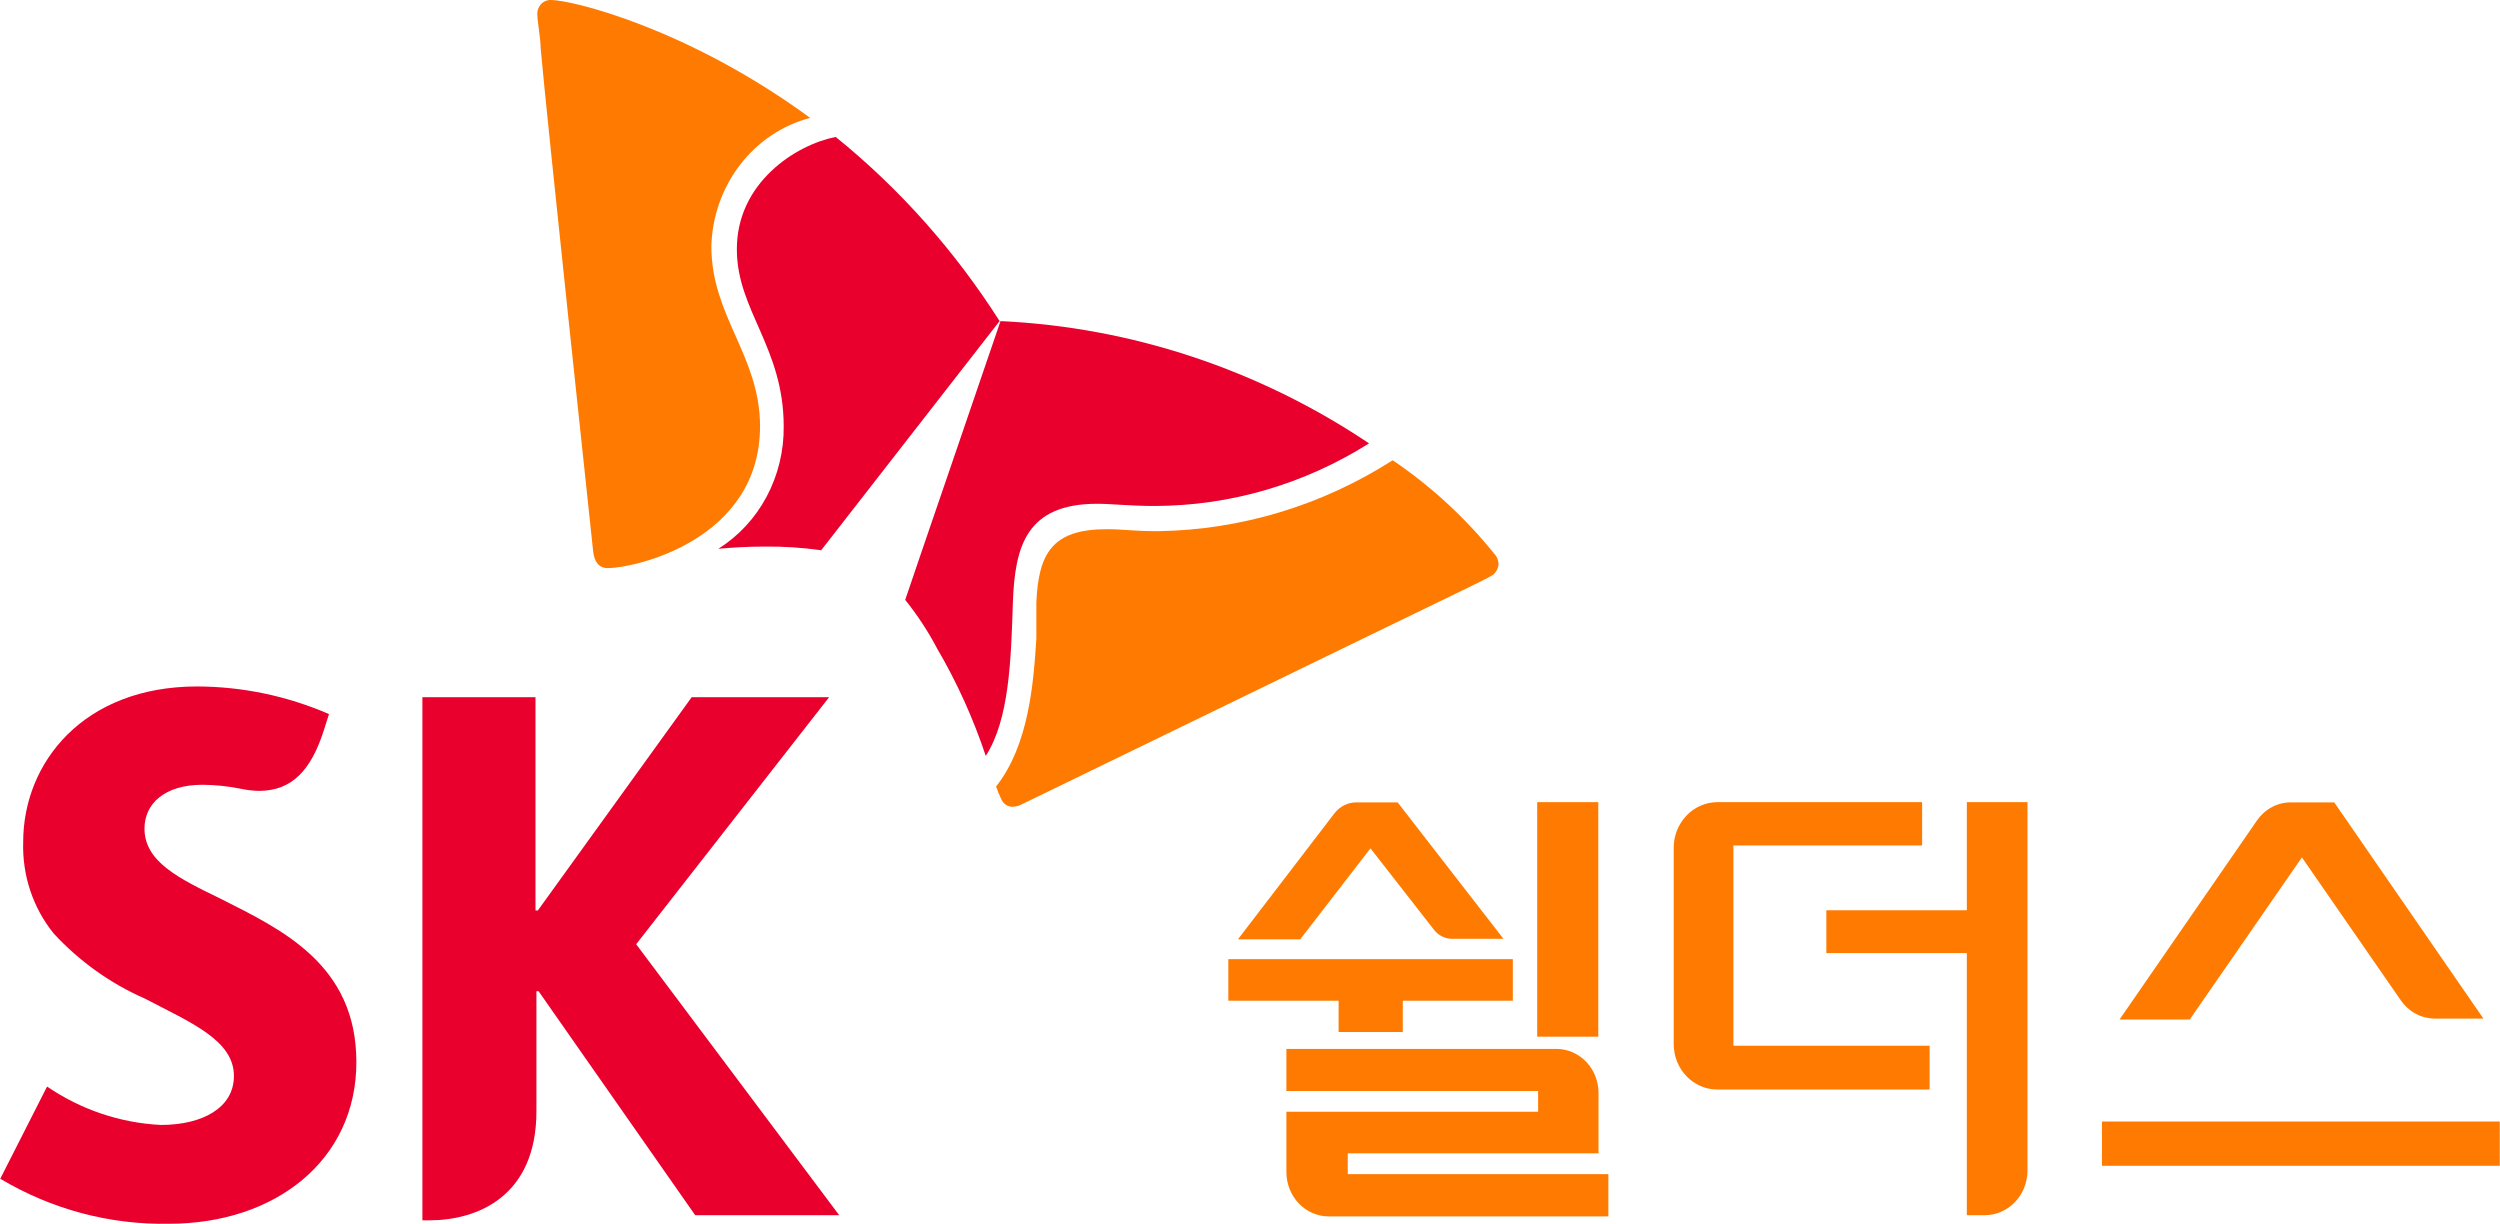
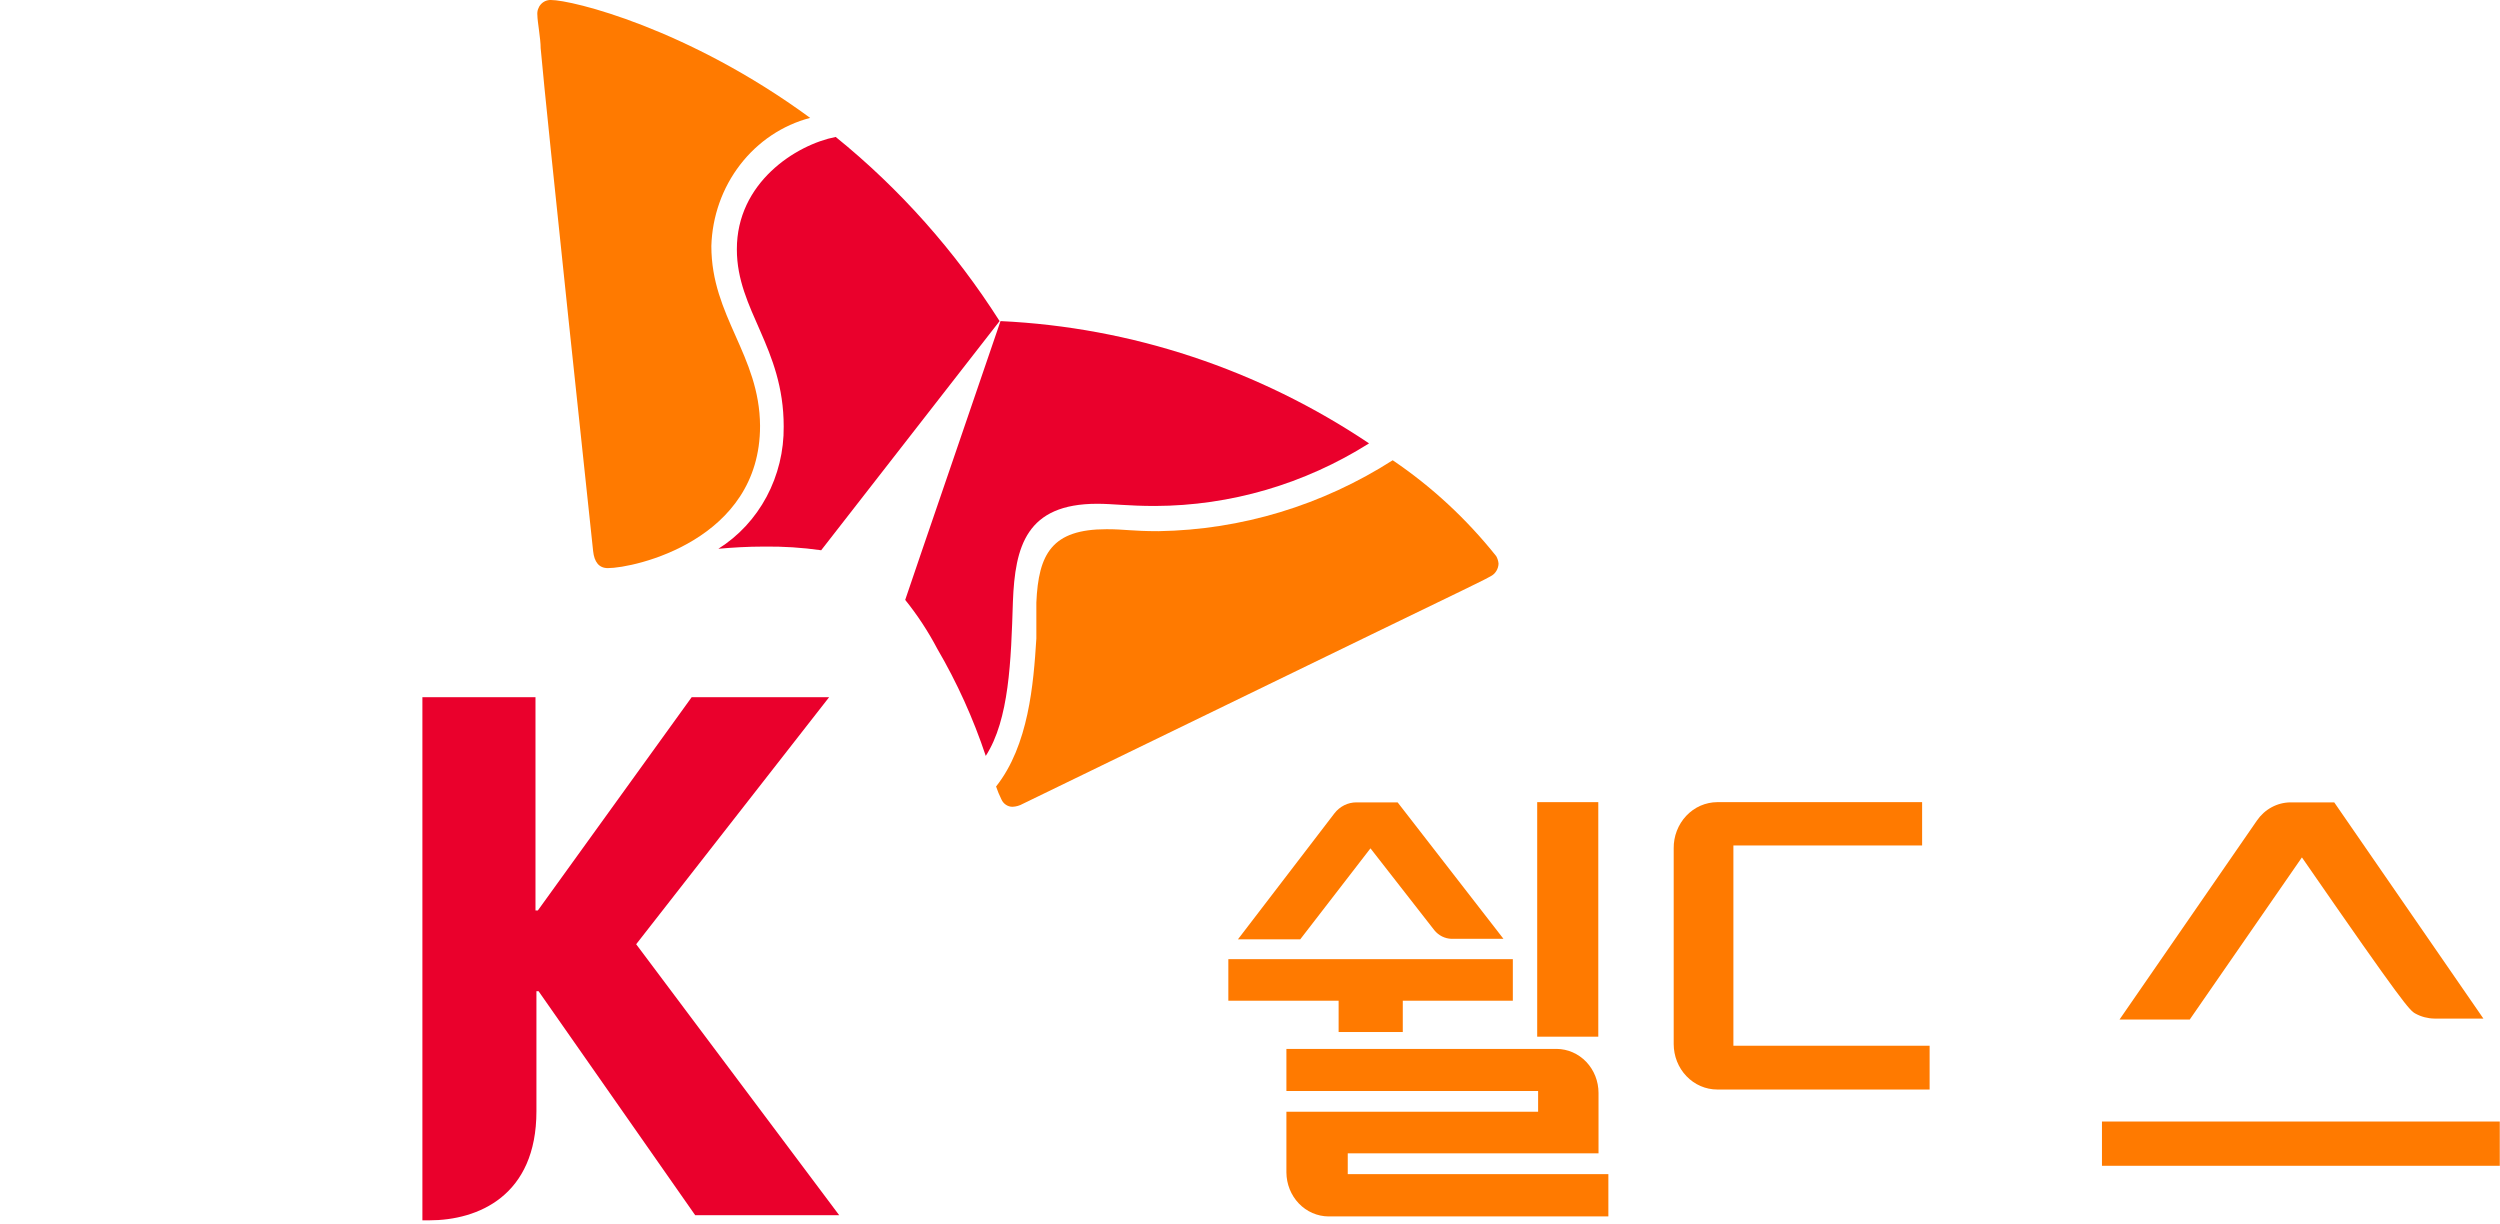
<svg xmlns="http://www.w3.org/2000/svg" width="98" height="48" viewBox="0 0 98 48" fill="none">
  <g clip-path="url(#clip0_700:20053)">
-     <path d="M8.647 35.23C7.013 34.435 5.664 33.783 5.664 32.479C5.664 31.52 6.435 30.763 7.94 30.763C8.436 30.767 8.931 30.818 9.418 30.916C9.657 30.967 9.899 30.996 10.143 31.003C11.456 31.003 12.199 30.178 12.695 28.625L12.896 27.992C11.258 27.282 9.503 26.914 7.729 26.909C3.268 26.909 0.909 29.9 0.909 33.006C0.868 34.319 1.297 35.601 2.112 36.601C3.122 37.691 4.334 38.555 5.673 39.142C7.509 40.1 9.17 40.781 9.17 42.181C9.17 43.417 7.949 44.098 6.306 44.098C4.717 44.02 3.177 43.501 1.845 42.593L0.01 46.207C2.023 47.408 4.31 48.017 6.628 47.971C10.795 47.971 13.97 45.478 13.97 41.634C13.97 37.79 11.015 36.429 8.647 35.23Z" fill="#EA002C" />
    <path d="M24.938 37.014L32.501 27.331H27.113L21.083 35.691H20.991V27.331H16.558V47.837H16.824C18.743 47.837 21.028 46.878 21.028 43.561V38.854H21.111L27.251 47.635H32.896L24.938 37.014Z" fill="#EA002C" />
    <path d="M32.759 5.368C31.198 5.675 28.876 7.161 28.885 9.778C28.885 12.165 30.721 13.613 30.721 16.719C30.731 17.681 30.5 18.63 30.051 19.471C29.602 20.312 28.95 21.015 28.16 21.512C28.702 21.464 29.289 21.426 29.941 21.426C30.693 21.416 31.444 21.464 32.19 21.57L39.184 12.587C37.432 9.832 35.262 7.393 32.759 5.368Z" fill="#EA002C" />
    <path d="M38.642 29.632C39.56 28.203 39.633 25.912 39.706 23.583C39.789 21.416 40.23 19.748 43.011 19.748C43.626 19.748 44.213 19.834 45.278 19.834C48.236 19.825 51.135 18.977 53.667 17.38C49.34 14.481 44.356 12.827 39.22 12.587C38.825 13.766 35.723 22.787 35.484 23.516C35.963 24.11 36.384 24.752 36.742 25.433C37.517 26.758 38.153 28.166 38.642 29.632Z" fill="#EA002C" />
    <path d="M23.828 22.27C23.479 22.27 23.295 22.03 23.25 21.599C23.204 21.168 21.414 4.42 21.194 1.889C21.194 1.515 21.065 0.834 21.065 0.595C21.057 0.518 21.065 0.44 21.088 0.367C21.112 0.294 21.15 0.227 21.201 0.17C21.251 0.114 21.313 0.069 21.381 0.04C21.45 0.011 21.523 -0.003 21.597 0C22.424 0 26.958 1.103 31.758 4.621C30.677 4.904 29.714 5.548 29.015 6.455C28.316 7.361 27.919 8.481 27.885 9.645C27.885 12.405 29.776 13.92 29.794 16.691C29.803 21.187 24.856 22.27 23.828 22.27Z" fill="#FF7A00" />
    <path d="M39.046 30.831C39.105 31.005 39.175 31.175 39.257 31.339C39.295 31.424 39.356 31.497 39.433 31.548C39.509 31.599 39.598 31.626 39.688 31.626C39.83 31.621 39.968 31.581 40.092 31.511C40.459 31.339 55.099 24.216 57.311 23.152C57.633 22.989 58.229 22.711 58.44 22.586C58.528 22.54 58.602 22.471 58.655 22.385C58.709 22.299 58.739 22.199 58.743 22.097C58.734 21.992 58.703 21.891 58.651 21.8C57.488 20.341 56.12 19.074 54.594 18.042C51.829 19.811 48.659 20.771 45.416 20.822C44.351 20.822 44.103 20.745 43.378 20.745C41.24 20.745 40.707 21.704 40.625 23.621C40.625 23.995 40.625 24.484 40.625 25.031C40.514 26.814 40.322 29.22 39.046 30.831Z" fill="#FF7A00" />
-     <path d="M90.235 33.61L94.109 39.209C94.259 39.429 94.457 39.609 94.687 39.734C94.916 39.859 95.171 39.925 95.43 39.928H97.349L91.502 31.453H89.794C89.536 31.454 89.282 31.518 89.052 31.642C88.822 31.765 88.624 31.944 88.473 32.163L83.085 39.966H85.838L90.235 33.61Z" fill="#FF7A00" />
+     <path d="M90.235 33.61C94.259 39.429 94.457 39.609 94.687 39.734C94.916 39.859 95.171 39.925 95.43 39.928H97.349L91.502 31.453H89.794C89.536 31.454 89.282 31.518 89.052 31.642C88.822 31.765 88.624 31.944 88.473 32.163L83.085 39.966H85.838L90.235 33.61Z" fill="#FF7A00" />
    <path d="M97.991 43.964H82.397V45.699H97.991V43.964Z" fill="#FF7A00" />
    <path d="M67.949 33.141H75.347V31.444H67.316C67.09 31.446 66.866 31.494 66.657 31.585C66.449 31.677 66.26 31.811 66.101 31.98C65.943 32.148 65.818 32.347 65.733 32.566C65.648 32.786 65.606 33.02 65.609 33.256V40.925C65.609 41.398 65.788 41.852 66.109 42.186C66.429 42.521 66.863 42.709 67.316 42.709H75.641V40.993H67.949V33.141Z" fill="#FF7A00" />
-     <path d="M77.1 35.682H71.593V37.359H77.1V47.636H77.789C78.231 47.639 78.657 47.459 78.973 47.136C79.289 46.813 79.47 46.372 79.478 45.91V31.444H77.1V35.682Z" fill="#FF7A00" />
    <path d="M52.832 45.211H62.662V42.843C62.662 42.387 62.489 41.949 62.182 41.626C61.874 41.303 61.456 41.12 61.019 41.117H50.427V42.766H60.294V43.581H50.427V45.958C50.43 46.415 50.605 46.853 50.914 47.176C51.223 47.499 51.642 47.681 52.079 47.684H63.048V46.026H52.832V45.211Z" fill="#FF7A00" />
    <path d="M52.474 40.455H54.989V39.228H59.303V37.599H48.151V39.228H52.474V40.455Z" fill="#FF7A00" />
    <path d="M62.653 31.444H60.258V40.638H62.653V31.444Z" fill="#FF7A00" />
    <path d="M53.722 33.255L56.228 36.467C56.311 36.569 56.414 36.651 56.529 36.709C56.645 36.766 56.77 36.798 56.898 36.802H58.936L54.787 31.453H53.172C53.006 31.453 52.843 31.491 52.693 31.566C52.544 31.641 52.412 31.75 52.309 31.884L48.527 36.822H50.969L53.722 33.255Z" fill="#FF7A00" />
  </g>
  <defs>
    <clipPath id="clip0_700:20053">
      <rect width="98" height="48" fill="white" />
    </clipPath>
  </defs>
</svg>